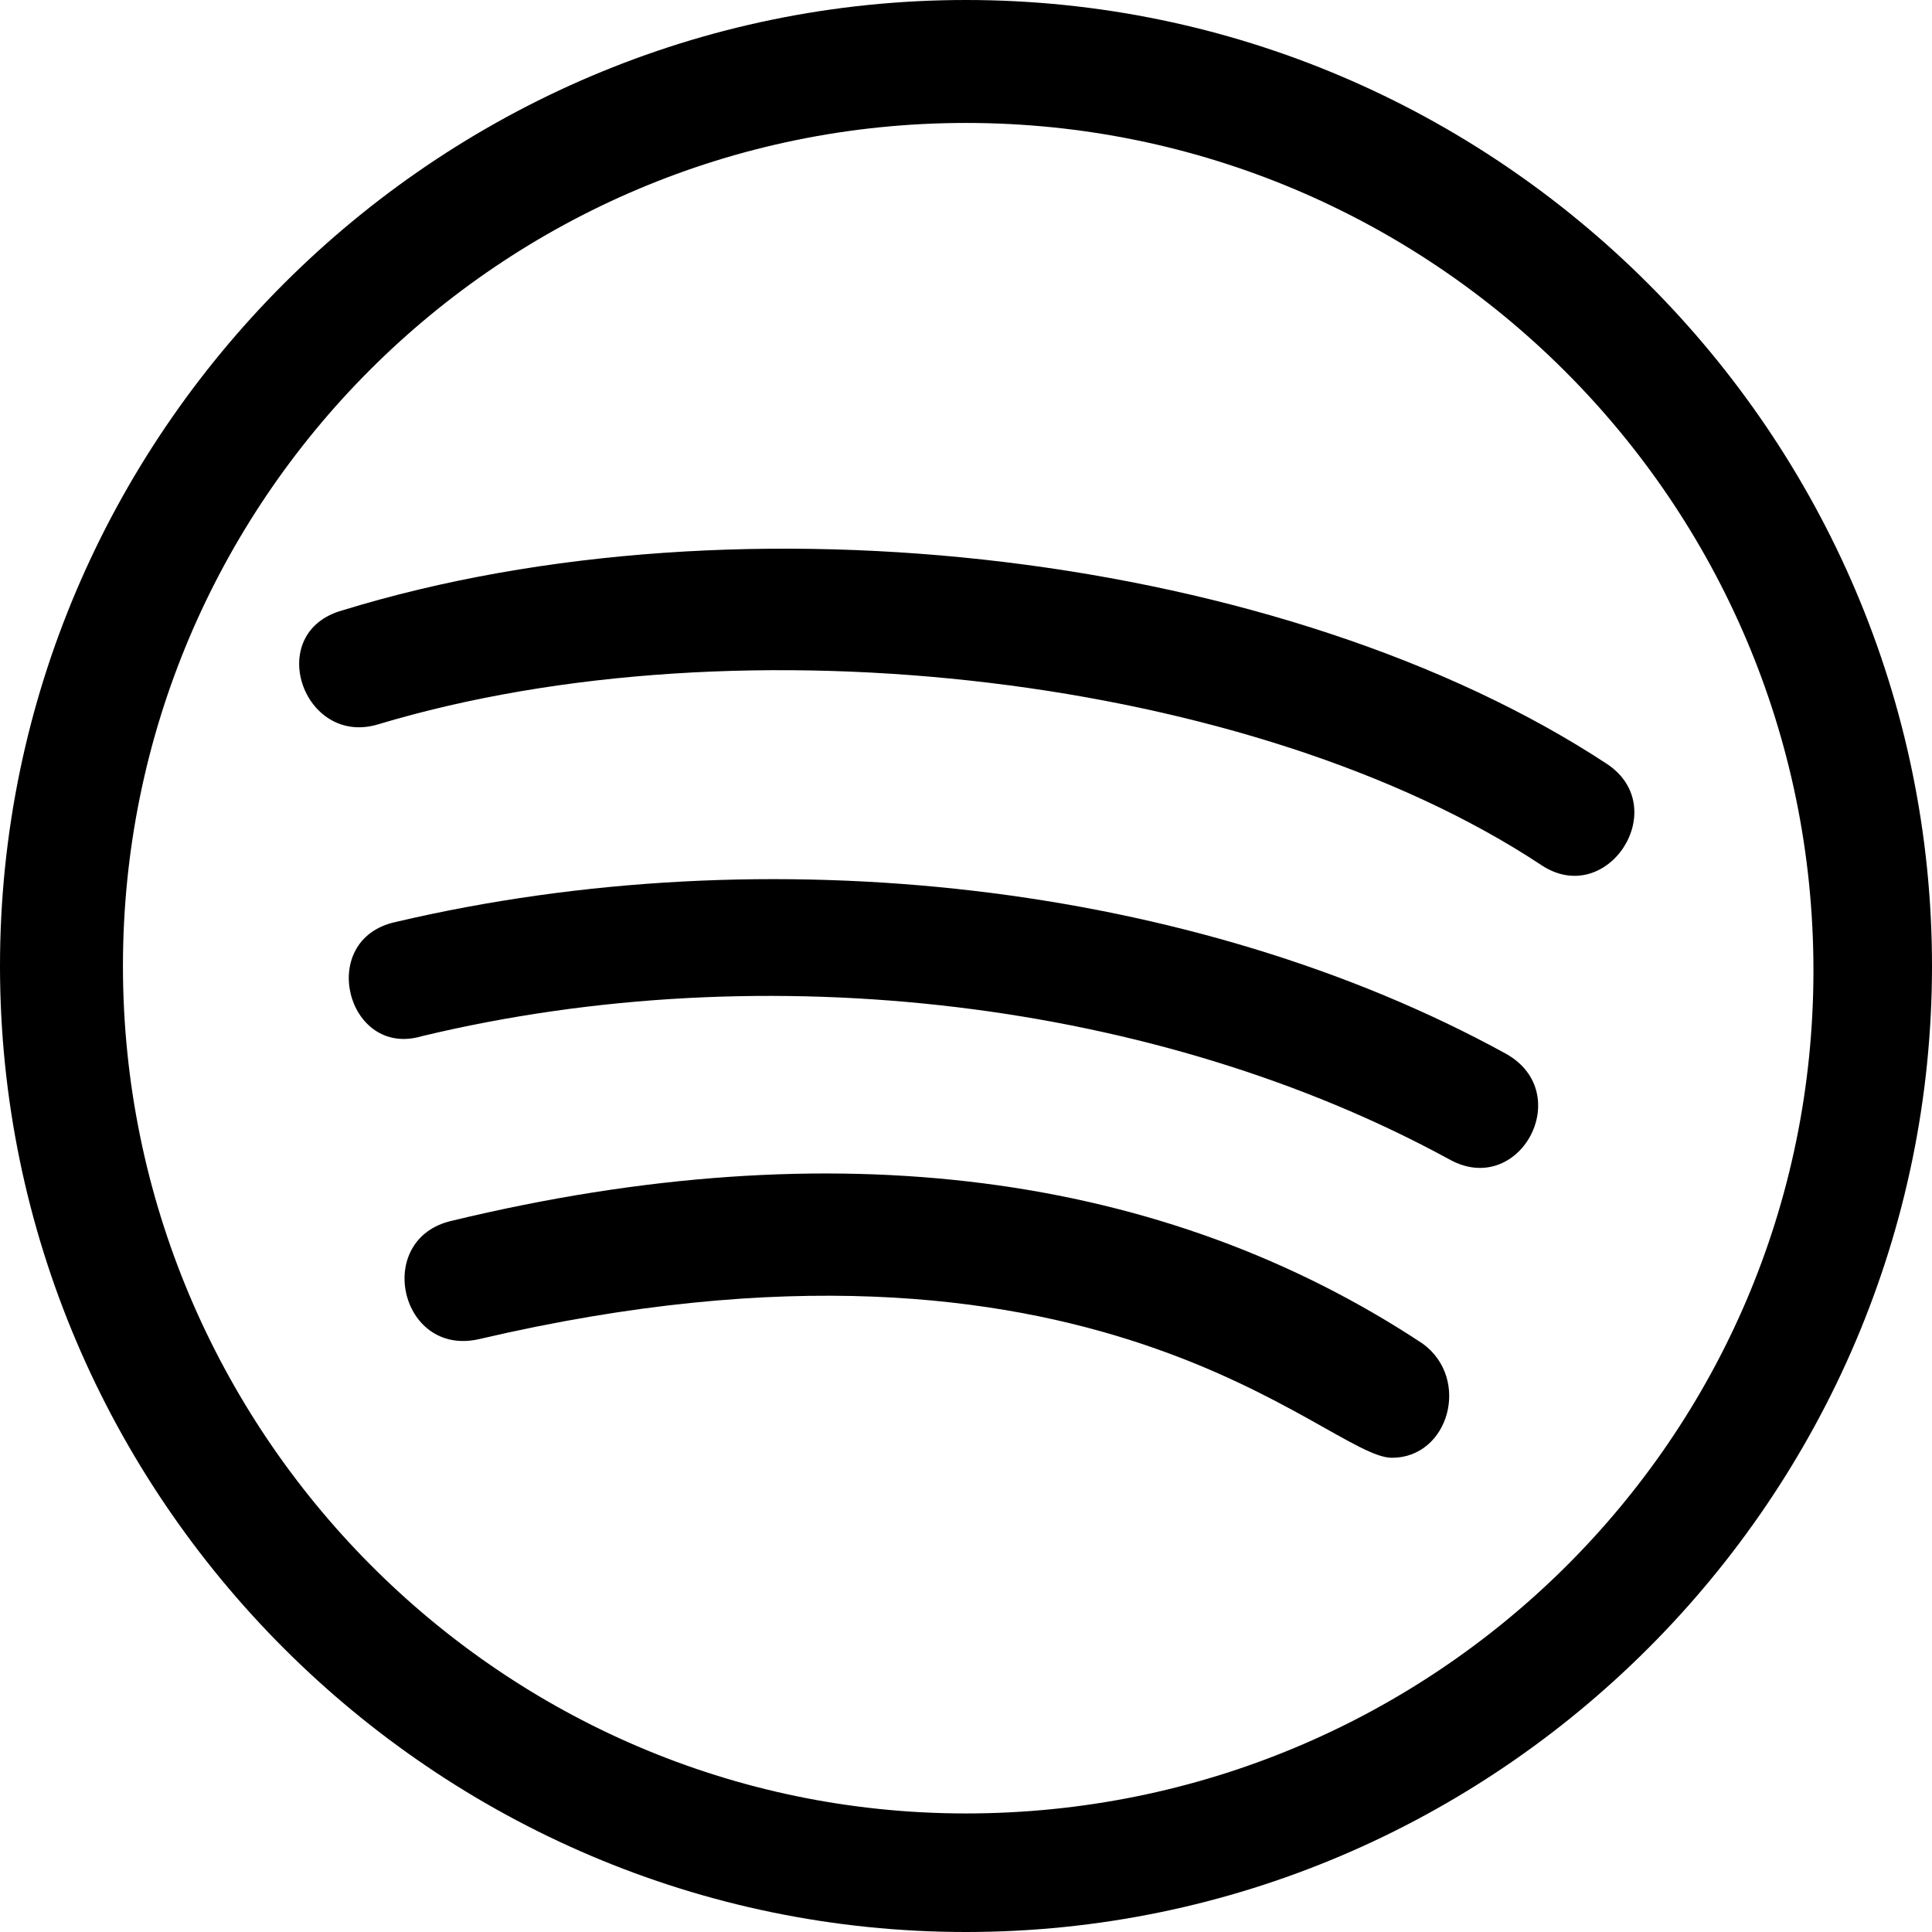
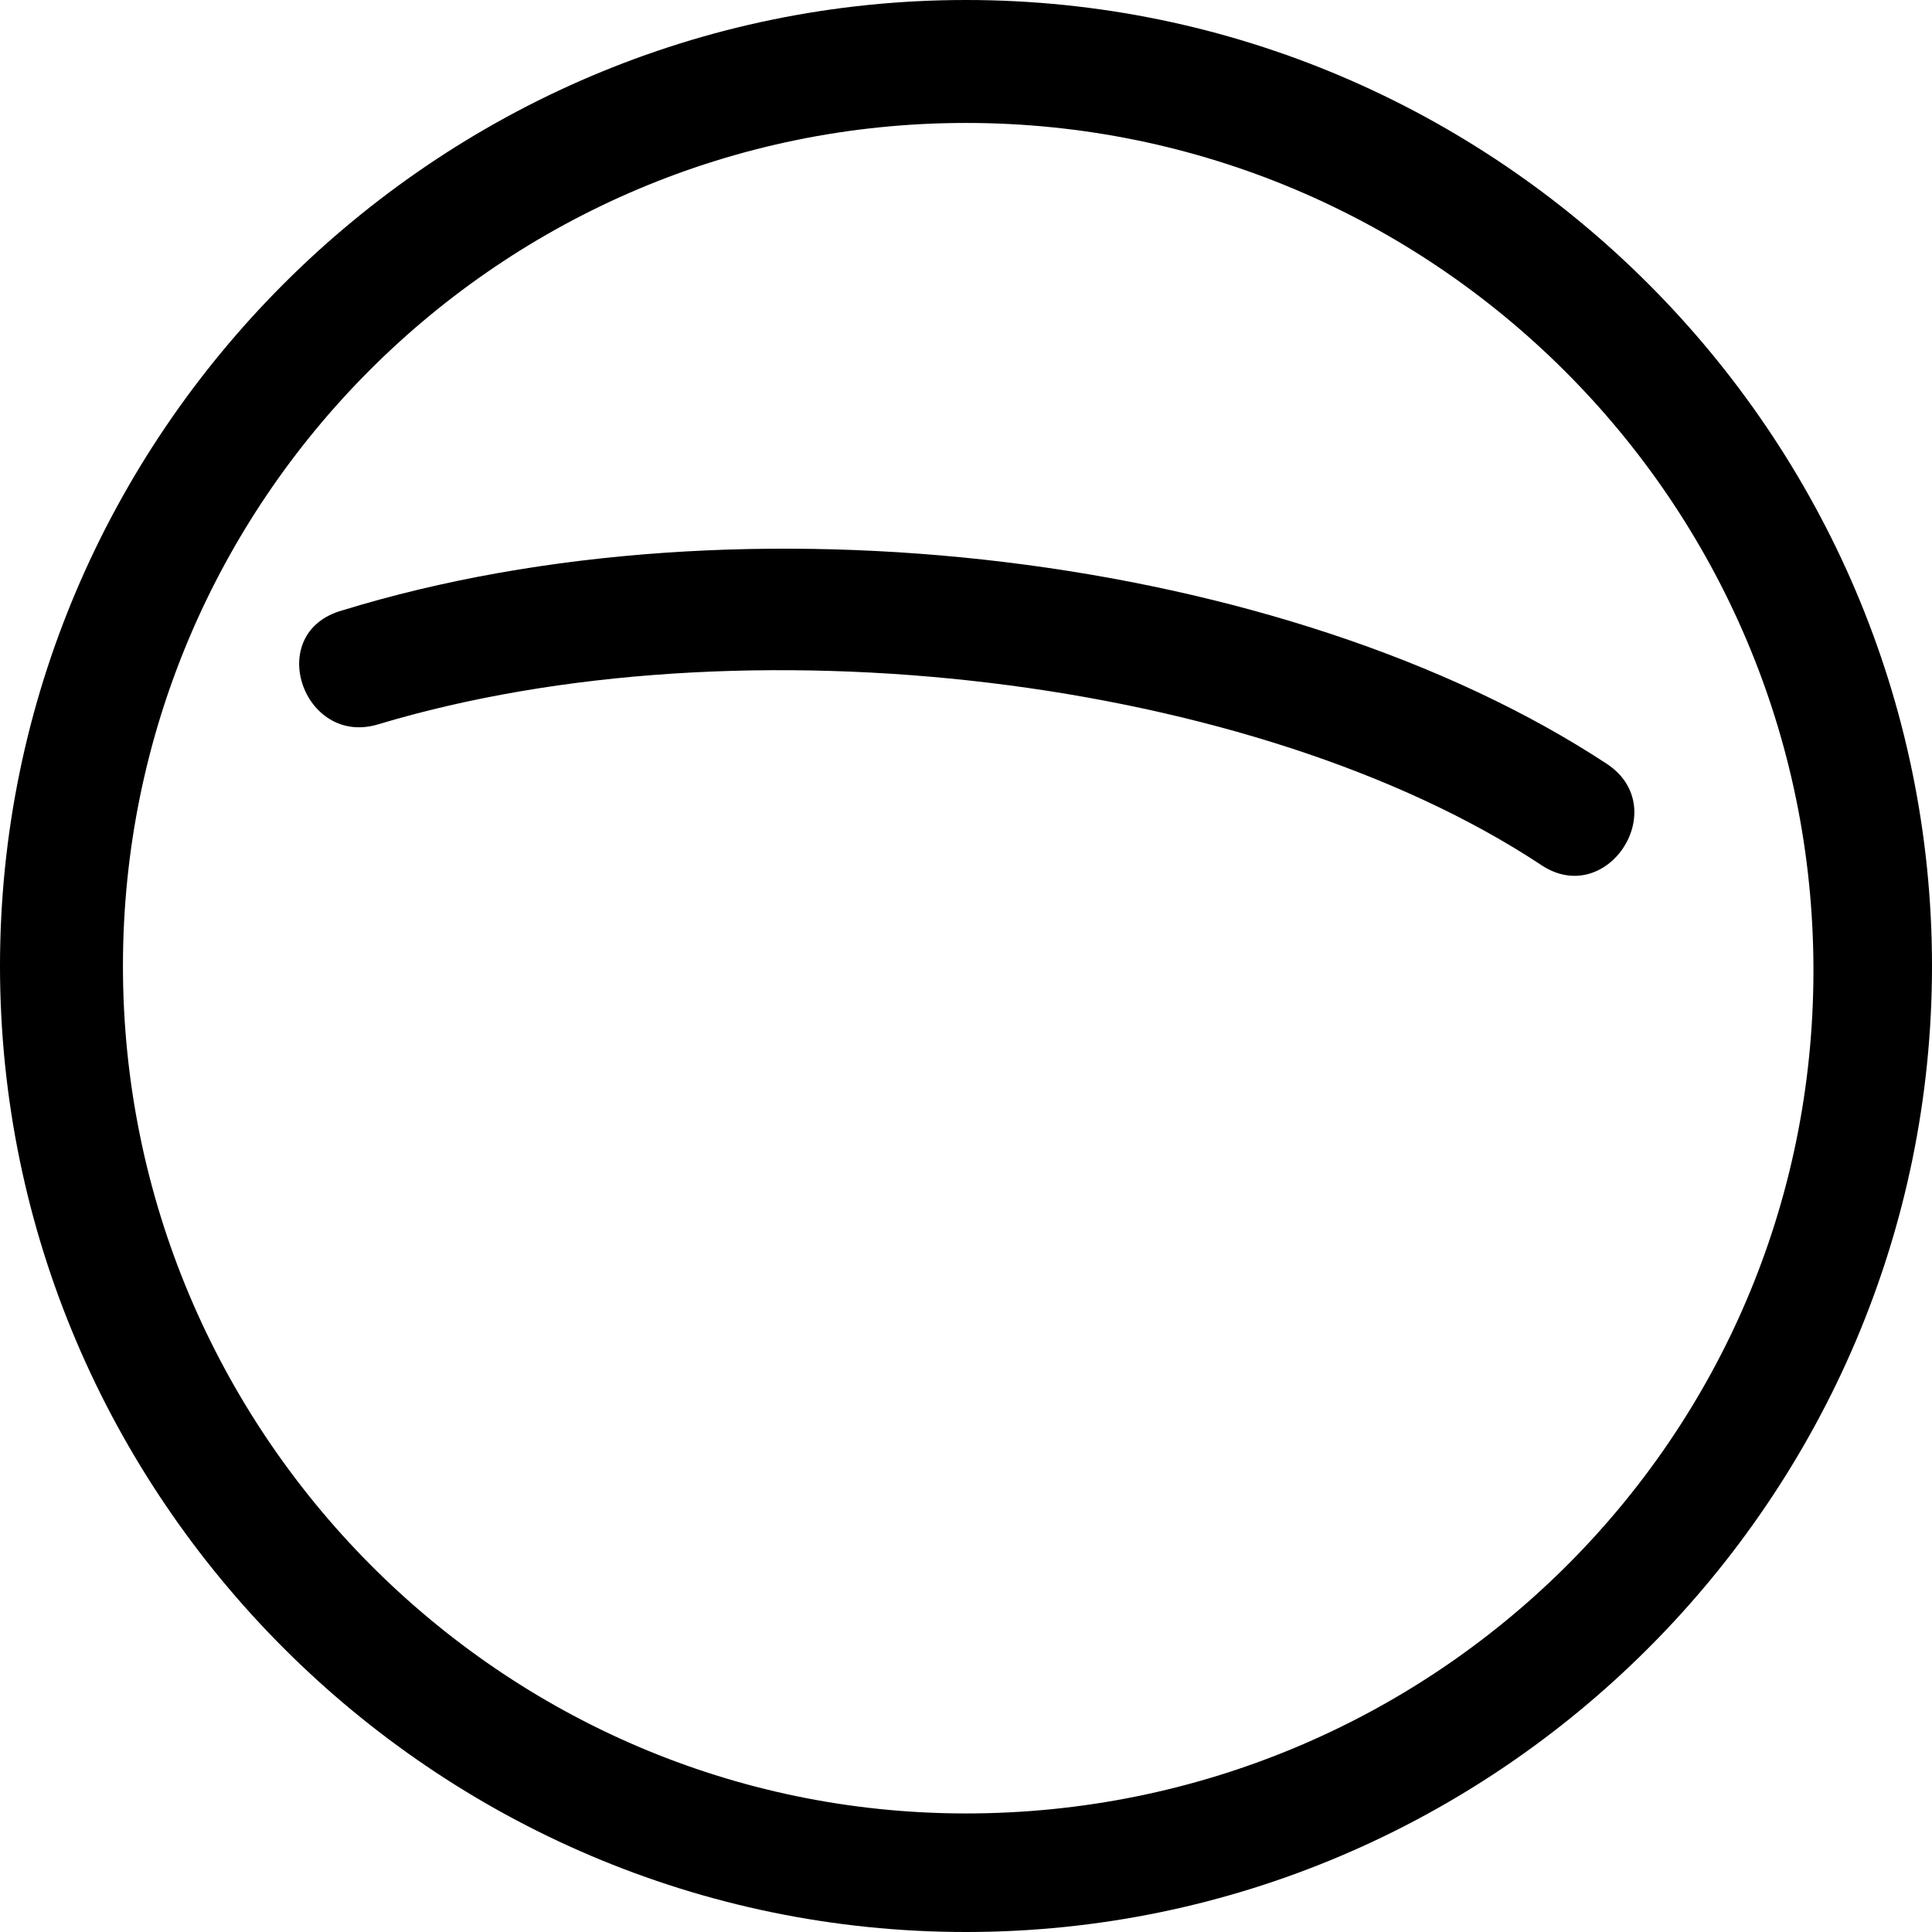
<svg xmlns="http://www.w3.org/2000/svg" version="1.1" id="regular" x="0px" y="0px" viewBox="0 0 44 44" style="enable-background:new 0 0 44 44;" xml:space="preserve">
-   <path d="M32.4,30.6c-5.9-3.9-13.4-4.9-22.1-2.8c-1.8,0.4-1.2,3.1,0.6,2.7c14.1-3.3,19.3,2.7,20.8,2.7C33,33.2,33.5,31.4,32.4,30.6z" />
-   <path d="M9.6,23.6c7.9-1.9,16.8-0.8,23.4,2.8c1.6,0.9,2.9-1.5,1.3-2.4C27.2,20.1,17.5,19,9,21C7.2,21.4,7.9,24.1,9.6,23.6L9.6,23.6z  " />
  <path d="M8.6,16.5c8.3-2.5,20-1.1,26.5,3.2c1.5,1,3-1.3,1.5-2.3c-7.3-4.8-19.7-6.3-28.8-3.5C6,14.4,6.9,17,8.6,16.5L8.6,16.5z" />
  <path d="M22,44c12.1,0,22-9.9,22-22S34.1,0,22,0S0,9.9,0,22S9.9,44,22,44z M22,2.8c10.6,0,19.3,8.6,19.3,19.3S32.6,41.3,22,41.3  S2.8,32.6,2.8,22S11.4,2.8,22,2.8z" />
</svg>